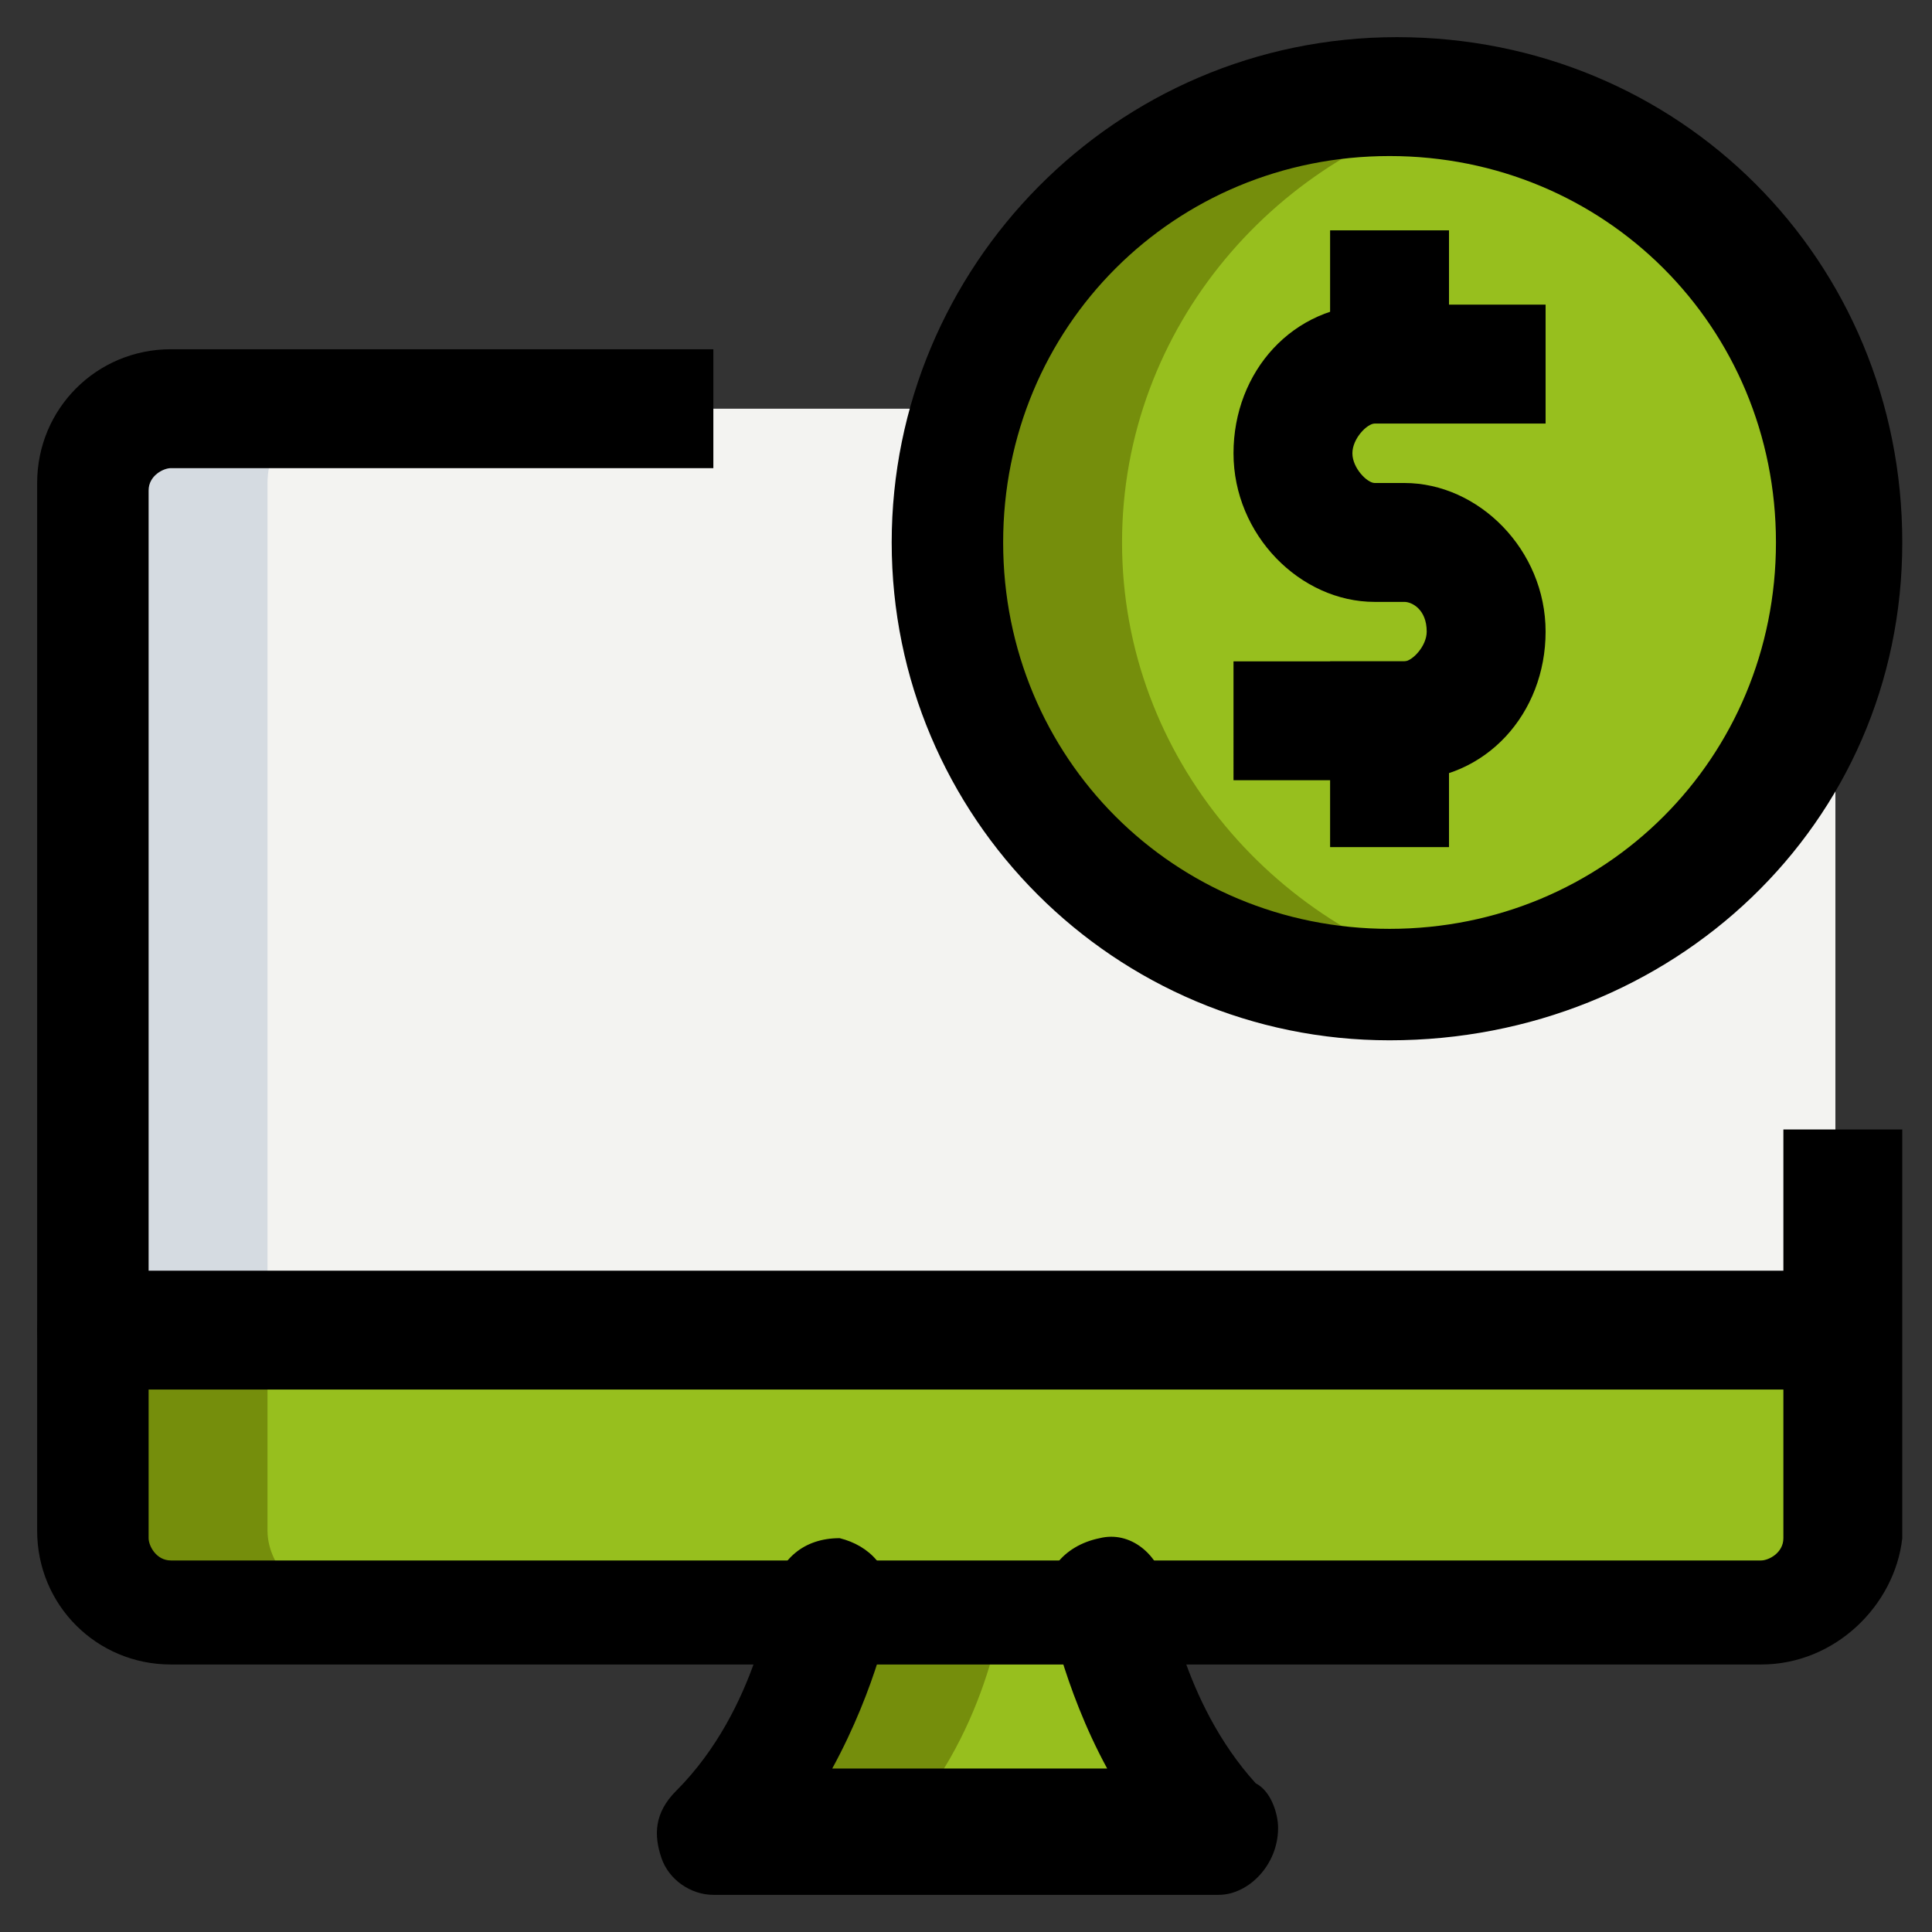
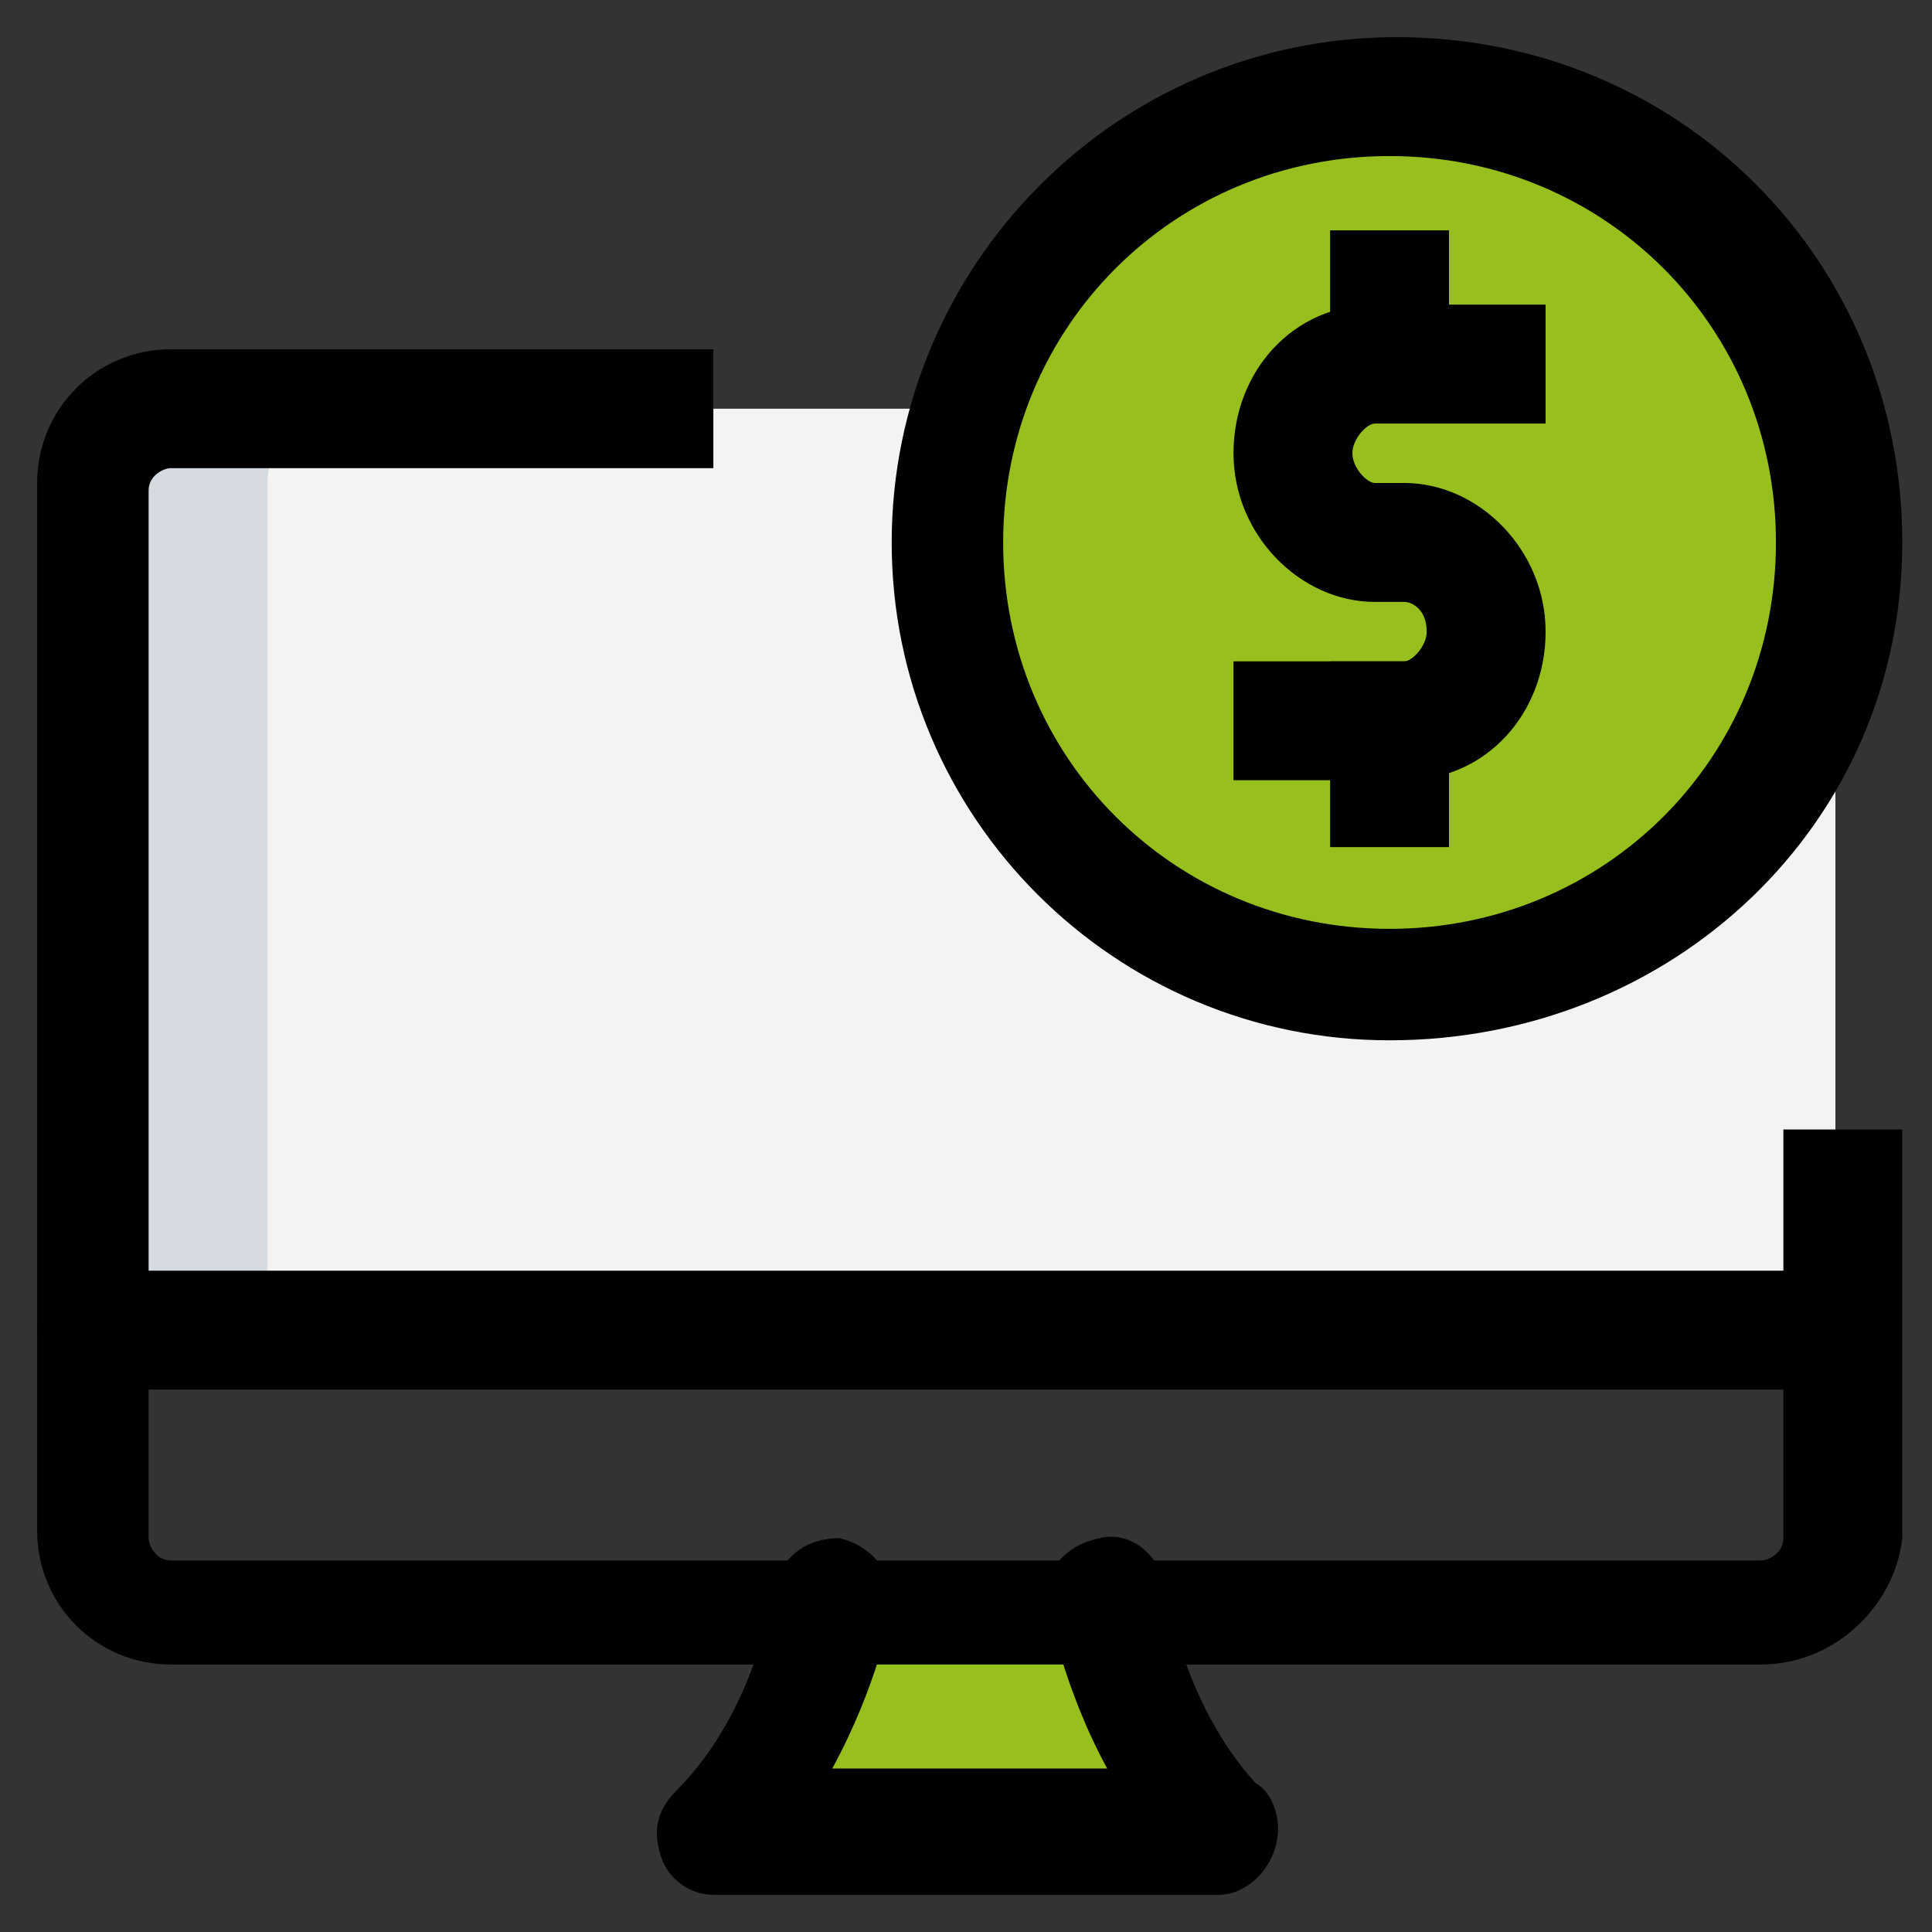
<svg xmlns="http://www.w3.org/2000/svg" version="1.1" id="Capa_1" x="0px" y="0px" viewBox="0 0 26 26" style="enable-background:new 0 0 26 26;" xml:space="preserve">
  <rect x="0" y="0" width="26" height="26" fill="#333333" stroke="none" />
  <style type="text/css">
	.st0{fill:#F3F3F1;}
	.st1{fill:#97BF1E;}
	.st2{fill:#D5DBE1;}
	.st3{fill:#758E0C;}
</style>
  <g>
    <path class="st0" d="M24.7,6.5v11.5H1.3V6.5c0-0.6,0.5-1,1-1h21.4C24.2,5.4,24.7,5.9,24.7,6.5z" />
    <circle class="st1" cx="18.7" cy="7.3" r="6" />
-     <path class="st1" d="M24.7,17.9v2.6c0,0.6-0.5,1-1,1H2.3c-0.6,0-1-0.5-1-1v-2.6H24.7z" />
    <path class="st1" d="M14.8,21.6c0,0,0.3,1.8,1.5,3.1h0H9.6c1.3-1.3,1.5-3.1,1.5-3.1H14.8z" />
    <path class="st2" d="M4.7,5.4H2.3c-0.6,0-1,0.5-1,1v11.5h2.3V6.5C3.6,5.9,4.1,5.4,4.7,5.4z" />
-     <path class="st3" d="M15.1,7.3c0-2.9,2.1-5.3,4.8-5.9c-0.4-0.1-0.8-0.1-1.2-0.1c-3.3,0-6,2.7-6,6s2.7,6,6,6c0.4,0,0.8,0,1.2-0.1   C17.2,12.6,15.1,10.2,15.1,7.3z" />
-     <path class="st3" d="M3.6,20.6v-2.6H1.3v2.6c0,0.6,0.5,1,1,1h2.3C4.1,21.6,3.6,21.1,3.6,20.6z" />
-     <path class="st3" d="M11.2,21.6c0,0-0.2,1.8-1.5,3.1H12c1.3-1.3,1.5-3.1,1.5-3.1H11.2z" />
    <path d="M23.7,22.4H2.3c-1,0-1.8-0.8-1.8-1.8V6.5c0-1,0.8-1.8,1.8-1.8h7.3v1.6H2.3c-0.1,0-0.3,0.1-0.3,0.3v14.1   c0,0.1,0.1,0.3,0.3,0.3h21.4c0.1,0,0.3-0.1,0.3-0.3v-5.5h1.6v5.5C25.5,21.6,24.7,22.4,23.7,22.4z" />
    <path d="M24.7,18.7H1.3c-0.4,0-0.8-0.4-0.8-0.8s0.3-0.8,0.8-0.8h23.4c0.4,0,0.8,0.4,0.8,0.8S25.1,18.7,24.7,18.7z" />
    <path d="M16.4,25.5H9.6c-0.3,0-0.6-0.2-0.7-0.5c-0.1-0.3-0.1-0.6,0.2-0.9c1.1-1.1,1.3-2.7,1.3-2.7c0.1-0.4,0.4-0.7,0.9-0.7   c0.4,0.1,0.7,0.4,0.7,0.9c0,0.1-0.2,1.1-0.8,2.2h3.7c-0.6-1.1-0.8-2.2-0.8-2.2c-0.1-0.4,0.2-0.8,0.7-0.9c0.4-0.1,0.8,0.2,0.9,0.7   c0,0,0.2,1.5,1.2,2.6c0.2,0.1,0.3,0.4,0.3,0.6C17.2,25.1,16.8,25.5,16.4,25.5L16.4,25.5z" />
    <path d="M17.9,8.9h1.6v2.5h-1.6V8.9z" />
    <path d="M18.9,10.5h-2.3V8.9h2.3c0.1,0,0.3-0.2,0.3-0.4c0-0.3-0.2-0.4-0.3-0.4h-0.4c-1,0-1.9-0.9-1.9-2s0.8-2,1.9-2h2.3v1.6h-2.3   c-0.1,0-0.3,0.2-0.3,0.4s0.2,0.4,0.3,0.4h0.4c1,0,1.9,0.9,1.9,2C20.8,9.6,20,10.5,18.9,10.5z" />
    <path d="M17.9,3.1h1.6v2.5h-1.6V3.1z" />
    <path d="M18.7,14C15,14,12,11,12,7.3s3-6.8,6.8-6.8s6.8,3,6.8,6.8S22.5,14,18.7,14z M18.7,2.1c-2.9,0-5.2,2.3-5.2,5.2   s2.3,5.2,5.2,5.2s5.2-2.3,5.2-5.2S21.6,2.1,18.7,2.1z" />
  </g>
</svg>